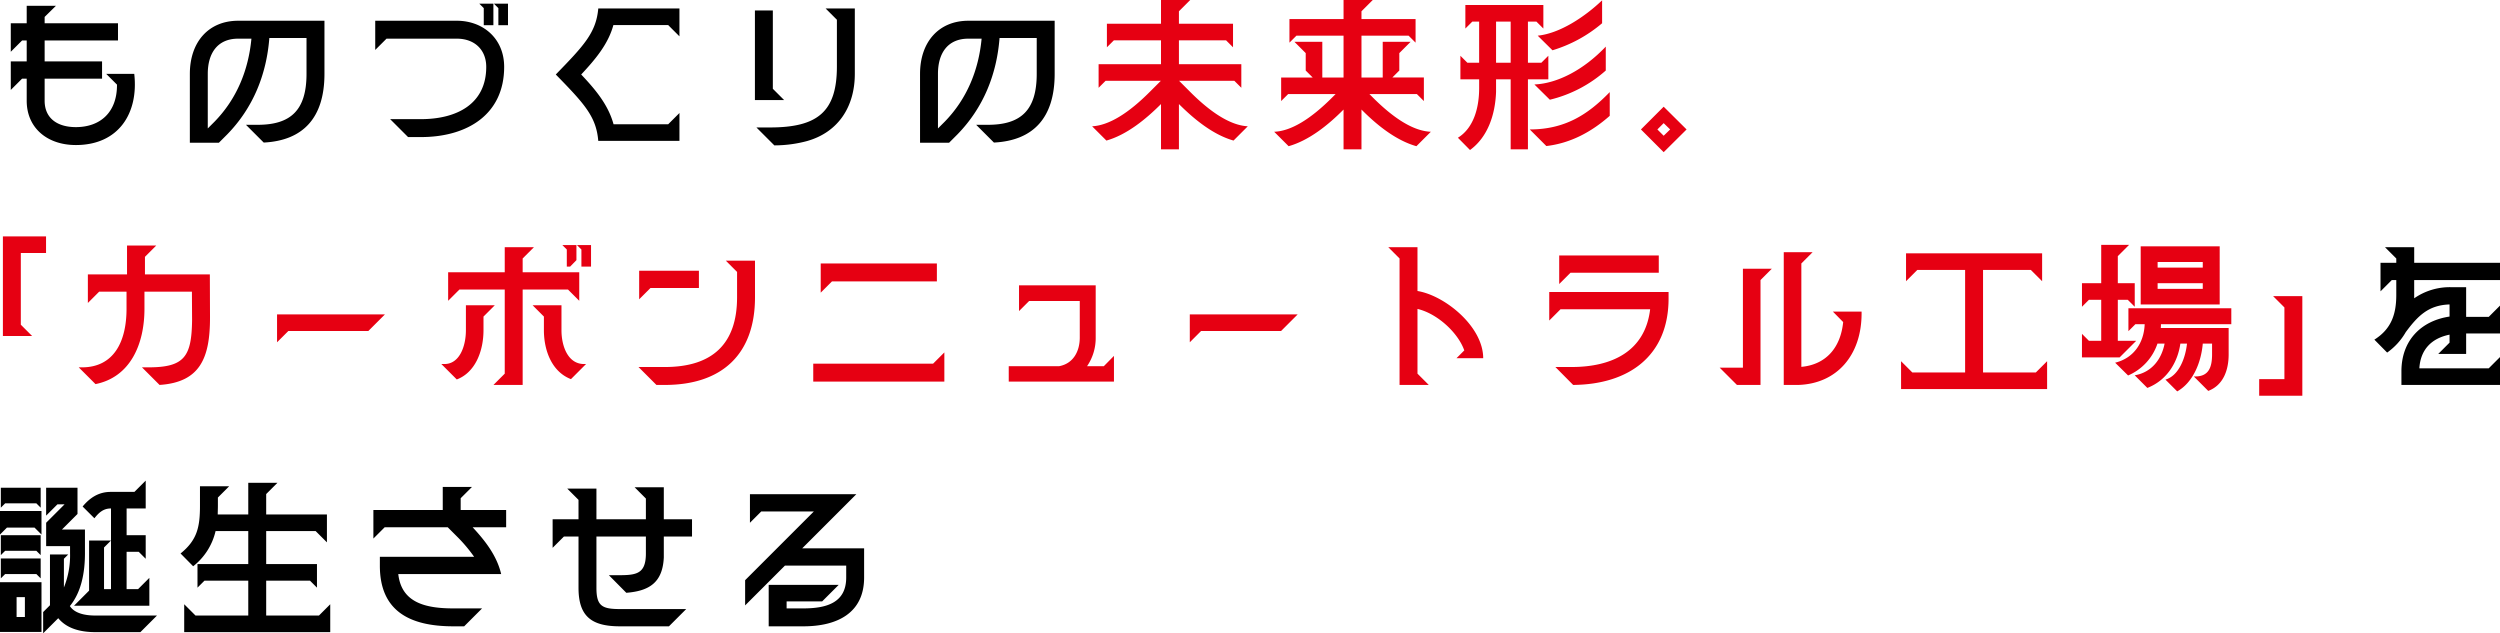
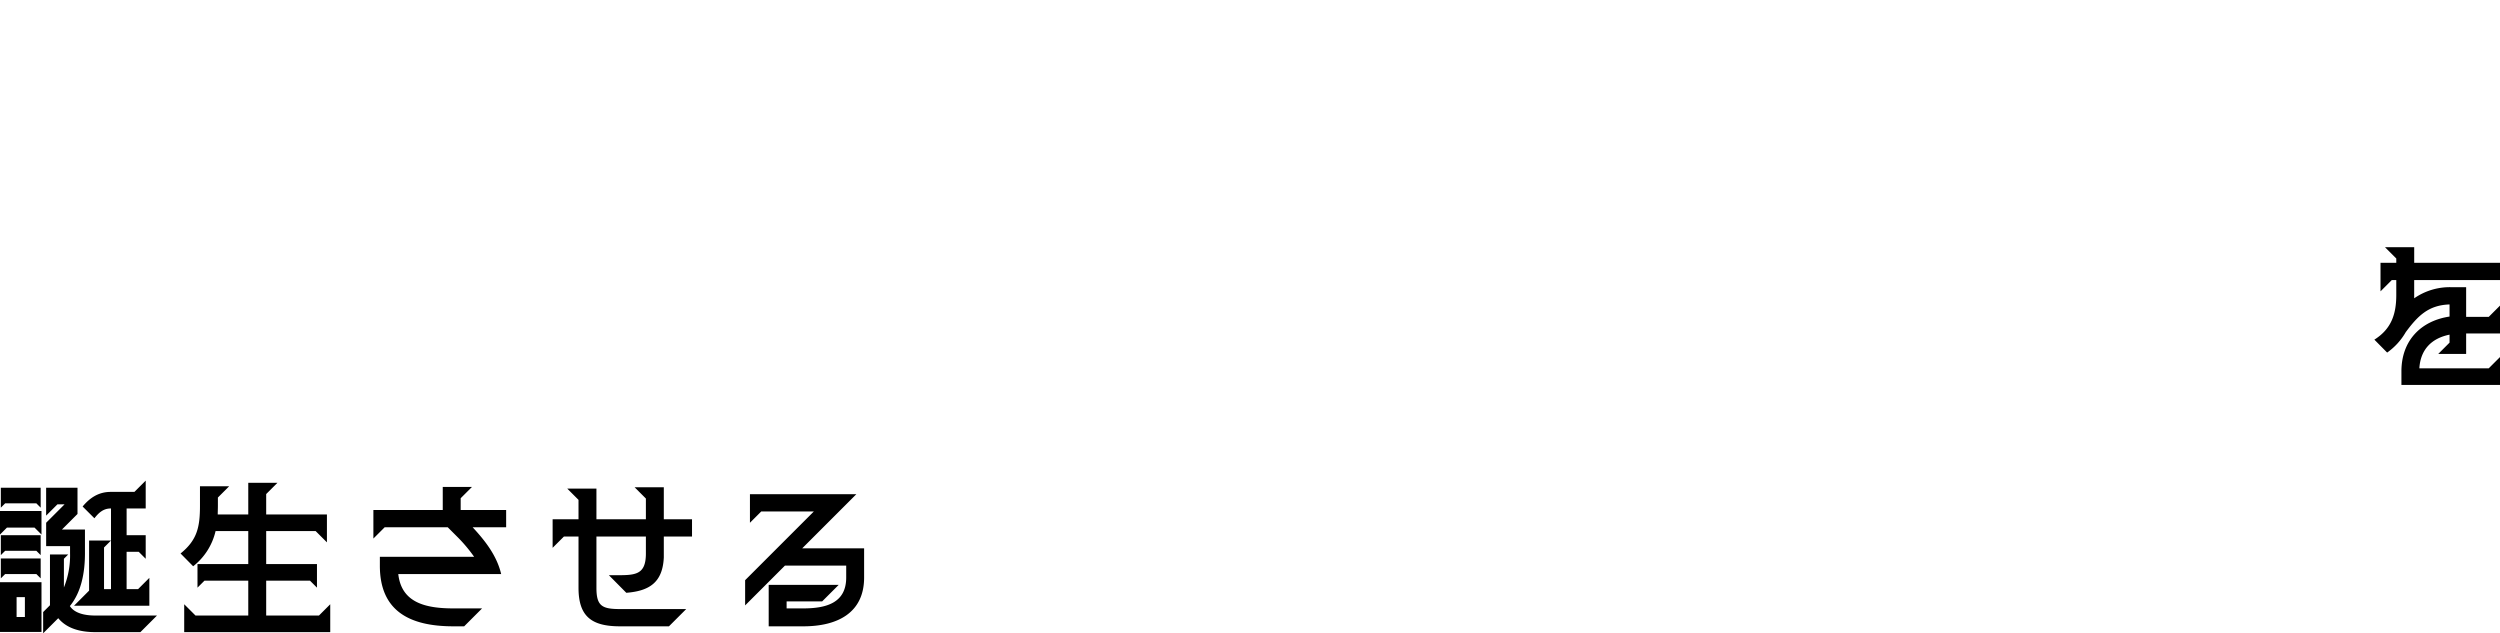
<svg xmlns="http://www.w3.org/2000/svg" width="828.55" height="209.885">
  <g data-name="グループ 4341">
-     <path data-name="パス 6024" d="M44.495 24.475h-9.3l3.58 3.575c.055 9.24-5.61 14.08-13.64 14.08-6.105 0-10.34-2.915-10.34-8.745V26.07h19.03v-5.72h-19.03v-6.93h24.31V7.7h-24.31V5.61l3.74-3.685H8.85V7.7H3.575v9.46l3.74-3.74H8.85v6.93H3.575v9.46l3.74-3.74H8.85v7.315c0 9.075 6.88 14.685 16.285 14.685 14.19 0 20.845-10.56 19.36-23.595zm18.425 0V47.3h9.625l2.75-2.75c8.69-8.91 13.035-19.965 13.97-31.955h12.32v11.88c0 11.99-5.17 16.885-16.17 16.885h-3.9l5.885 5.885c13.035-.66 20.13-8.195 20.13-22.77v-17.6h-28.6c-9.795 0-16.01 7.04-16.01 17.6zm5.94 18.095V24.475c0-6.875 3.245-11.66 10.065-11.66h4.4c-.99 10.5-4.895 20.02-12.265 27.555zm66.385 2.86h4.235c15.455 0 27.61-7.535 27.61-23.265 0-9.35-6.93-15.29-15.73-15.29h-27v9.68l3.74-3.74h23.26c6.1 0 9.79 3.85 9.79 9.35 0 12.375-9.845 17.325-21.67 17.325h-10.175zm23.6-44.22l1.485 1.485V8.36h3.19V1.21zm4.84 0l1.485 1.485V8.36h3.19V1.21zm34.6 45.485h26.9V37.45l-3.74 3.74h-18.1c-1.76-6.435-5.94-11.44-10.725-16.5 4.785-5.115 8.965-10.12 10.67-16.39h18.15l3.74 3.74V2.8h-26.9c-.715 8.03-4.73 12.265-14.08 21.89 9.45 9.685 13.415 13.92 14.075 22.005zm58.345 1.485a41.717 41.717 0 0010.835-1.43c10.505-2.97 15.84-11.55 15.84-22.275V2.805h-9.68l3.74 3.74v15.51c0 14.96-6.38 20.185-22.165 20.185h-4.51zm-6.435-15.015h9.68l-3.74-3.74V3.465h-5.94zm54.725-8.69V47.3h9.63l2.75-2.75c8.69-8.91 13.035-19.965 13.97-31.955h12.32v11.88c0 11.99-5.17 16.885-16.17 16.885h-3.9l5.885 5.885c13.035-.66 20.13-8.195 20.13-22.77v-17.6h-28.6c-9.8 0-16.015 7.04-16.015 17.6zm5.94 18.095V24.475c0-6.875 3.245-11.66 10.065-11.66h4.4c-.99 10.5-4.9 20.02-12.265 27.555z" />
-     <path data-name="パス 6025" d="M384.78 34.485V49.5h5.94V34.485c5.06 5.06 11.33 10.175 18.095 12.1l4.73-4.73c-5.445-.275-11.935-4.18-19.25-11.55l-3.52-3.52h18.315l2.31 2.31v-7.81h-20.68v-7.92h15.62l2.31 2.31v-7.81h-17.93V3.74L394.46 0h-9.68v7.865h-17.93v7.81l2.31-2.31h15.62v7.92H364.1v7.81l2.31-2.31h18.315l-3.52 3.52c-7.315 7.37-13.805 11.275-19.255 11.55l4.735 4.73c6.765-1.925 13.035-7.04 18.095-12.1zm60.5 1.815v13.2h5.94V36.3c5 5.06 11.385 10.23 18.205 12.155l4.785-4.785c-5.5-.22-11.99-4.07-19.415-11.55l-.935-.935h15.73l2.31 2.31v-7.81h-10.45l2.31-2.31V17.6l3.74-3.74h-9.24v11.825h-7.04v-13.86h15.62l2.31 2.31v-7.81h-17.93V3.74L454.96 0h-9.68v6.325h-17.93v7.81l2.31-2.31h15.62v13.86h-7.04V13.86H429l3.74 3.74v5.775l2.31 2.31H424.6v7.81l2.31-2.31h15.73l-.935.935c-7.425 7.48-13.915 11.33-19.415 11.55l4.785 4.78c6.82-1.92 13.2-7.09 18.205-12.15zm37.895 9.35l4.015 4.07c5.83-4.235 8.36-11.605 8.635-19.25v-4.18h4.84V49.5h5.72V26.29h6.765v-7.81l-2.31 2.31h-4.455V7.15h2.805l2.31 2.31V1.65h-25.85v7.81l2.31-2.31h2.255v13.64h-3.9l-2.31-2.31v7.81h6.215v2.915c-.005 6.325-1.71 13.145-7.045 16.445zm12.65-24.86V7.15h4.84v13.64zM506.99 42.9l5.5 5.5c8.03-.935 14.96-4.675 21.01-10.01v-7.865l-.11.11c-7.15 7.37-14.795 12.265-26.4 12.265zm1.54-14.905l5.12 5.055a43.067 43.067 0 0018.535-9.68v-7.92c-7.32 7.7-16.01 12.215-23.655 12.545zm1.1-16.17l4.895 4.84A45.789 45.789 0 00530.97 7.7V.11c-5.72 5.445-13.92 10.94-21.34 11.715zm41.745 38.61l7.59-7.535-7.59-7.535-7.535 7.535zm-2.09-7.535l2.09-2.09 2.145 2.09-2.145 2.09z" fill="#e60012" />
-     <path data-name="パス 6026" d="M.96 111.35h9.68l-3.74-3.74V83.85h8.36v-5.5H.96zm68.64-6.05l-.055-14.35H48.04v-5.83l3.74-3.74H42.1v9.57H29.12v9.46l3.74-3.74h9.075v5.665c0 10.945-4.235 19.415-14.795 19.415h-1.045l5.555 5.55c11.5-2.31 16.225-13.145 16.225-24.97v-5.665h15.73l.055 9.46c-.165 11.935-2.42 15.62-14.41 15.62h-2.2l5.83 5.83c13.42-.88 16.72-8.91 16.72-22.275zm22.22 8.14l3.74-3.74h26.51l5.5-5.5H91.82zm71.72 14.135h9.68V95.95h15.015l3.74 3.74v-9.46H173.22v-4.565l3.74-3.74h-9.68v8.305h-18.755v9.46l3.74-3.74h15.015v27.885zm-17.27-6.93l5.115 5.115c6.105-2.31 8.855-9.35 8.855-16.335v-4.51l3.74-3.74h-9.57v8.25c0 5.39-2.145 11.22-7.1 11.22zm30.25-19.47l3.74 3.74v4.51c0 6.765 2.64 13.8 8.965 16.225l5-5.005h-.66c-5.335 0-7.48-5.885-7.48-11.22v-8.25zm9.845-19.965l1.485 1.485v5.665h1.1l2.09-2.145V81.21zm4.84 0l1.485 1.485v5.665h3.19v-7.15zm26.345 46.365h2.805c18.865 0 29.865-10.12 29.865-29.04V86.38h-9.68l3.74 3.74v8.415c0 15.345-8.085 23.1-23.925 23.1h-8.745zm-5.72-28.38l3.74-3.74h16.06v-5.72h-19.8zm98.67-11.88H272v9.68l3.74-3.74h34.76zm-40.975 39.16h43.45v-9.68l-3.74 3.74h-39.71zm64.79 0h34.87v-8.525l-3.355 3.41h-5.555a16.514 16.514 0 002.86-9.46V94.575h-25.41v8.525l3.355-3.35h16.775v12.15c0 4.455-2.09 8.58-6.82 9.46h-16.72zm60.005-13.035l3.74-3.74h26.51l5.5-5.5h-35.75zm69.52 14.135h9.68l-3.74-3.74v-21.45c6.6 1.54 13.475 7.92 15.51 13.75l-2.585 2.585h8.855c0-10.5-12.705-20.79-21.78-22.275v-14.52h-9.68l3.74 3.74zm57.53 0c18.535-.165 31.625-9.68 31.625-28.655v-2.145H513.45v9.46l3.74-3.74h29.7c-1.65 13.915-12.6 19.14-26.015 19.14h-5.39zm-4.62-33.44l3.74-3.74h29.26v-5.72h-33zm74.415 33.44h4.9c12.76-.44 20.9-9.9 20.9-23.705v-.6h-9.515l3.41 3.465c-.825 8.36-5.555 14.08-13.86 14.85v-34.27l3.74-3.74h-9.57zm-21.23-5.72l5.72 5.72h7.81v-34.76l3.74-3.74h-9.57v32.78zm60.115 7.095h48.4v-9.24l-3.74 3.74h-17.49V89.46h15.84l3.74 3.74v-9.24h-45.1v9.24l3.74-3.74h15.84v33.99h-17.49l-3.74-3.74zm87.615-3.135l3.905 3.905c5.17-2.915 7.92-9.46 8.47-15.84h3.08v3.57c0 4.345-1.155 7.315-5.555 7.315h-.495l4.78 4.79c4.95-1.87 6.765-6.82 6.765-12.1v-8.745h-22.49a9.737 9.737 0 00.055-1.265h23.32v-5.28h-34.1v7.59l2.31-2.31h3.08c-.22 6.05-3.52 11.22-9.79 12.76l4.29 4.235a17.532 17.532 0 009.735-10.56h2.365c-1.045 5.39-4.455 9.57-9.9 10.505l4.18 4.18c7.04-2.75 10.175-9.185 10.945-14.685h2.2c-.495 4.675-2.64 10.615-7.15 11.935zM690 118.45h12.485l5.5-5.5h-6.1V99.36h3.3l2.31 2.31v-7.81h-5.61v-8.965l3.74-3.74h-9.24V93.86h-6.38v7.81l2.31-2.31h4.07v13.59h-4.07l-2.31-2.31zm19.47-17.55h26.18V81.65h-26.18zm5.61-5.17v-1.87h14.96v1.87zm0-7.04v-1.87h14.96v1.87zm47.96 9.46h-9.68l3.74 3.74v23.76h-8.36v5.5h14.3z" fill="#e60012" />
    <path data-name="パス 6027" d="M795.88 123.065v4.51h32.67v-9.24l-3.74 3.74h-22.99c.385-6.215 4.015-9.955 10.01-11.165v2.64l-3.74 3.74h9.24v-6.765h11.22v-9.24l-3.74 3.74h-7.48V95.18h-4.9a20.659 20.659 0 00-12.32 3.685v-6.05h28.44v-5.72h-28.435v-5.17h-9.68l3.74 3.74v1.43h-5.225v9.46l3.74-3.74h1.485v4.95c0 6.545-1.76 11.33-7.26 14.8l4.235 4.285a21.217 21.217 0 006.16-6.765c3.96-5.335 7.48-8.965 14.52-9.185v4.015c-9.515 1.43-15.95 7.975-15.95 18.15z" />
    <path data-name="パス 6028" d="M14.3 209.885l5.005-5.005c2.53 3.08 6.655 4.62 12.265 4.62h14.96l5.5-5.5H31.57c-3.135 0-6.765-.605-8.415-3.135 3.8-4.62 5-11.055 5-17.545v-7.81h-7.64l5.17-5.17v-8.69H15.29v9.24l3.74-3.74h2.365l-6.1 6.1v7.755h7.92v2.31A28.307 28.307 0 0121.18 194.7v-9.51l1.43-1.43h-6.05v16.83l-2.26 2.26zm-14.3-.44h13.75V192.95H0zm0-32.285l2.31-2.31h9.13l2.31 2.31v-7.81H0zm.275 14.52l1.43-1.43H12.05l1.43 1.43v-6.6H.275zm0-7.7l1.43-1.43H12.05l1.43 1.43v-6.6H.275zm0-15.73l1.43-1.43H12.05l1.43 1.43v-6.6H.275zM5.5 204.495v-6.6h2.75v6.6zm19.03-3.74H49.5v-9.24l-3.74 3.74h-3.8V182.88h4.02l2.31 2.31v-7.81h-6.325v-8.855h6.325v-9.24l-3.74 3.74h-7.865c-4.235 0-7.1 2.2-9.3 4.84l3.905 3.9c1.375-1.76 2.915-3.245 5.39-3.245h.11v26.73h-2.31v-13.8l2.31-2.31h-7.26v16.61zm36.52 8.745h48.4v-9.24l-3.74 3.74H88.22v-11.55h14.52l2.31 2.31v-7.81H88.22v-10.945h16.39l3.74 3.74v-9.24H88.22v-6.765l3.74-3.74h-9.68v10.5H72.16c0-.88.055-1.815.055-2.86v-2.75l3.74-3.74h-9.68v6.5c0 7.15-.99 11.385-6.435 15.785l4.18 4.235a20.713 20.713 0 007.425-11.66H82.28v10.94H65.45v7.81l2.31-2.31h14.52V204H64.79l-3.74-3.74zm89.21-1.925h3.575l5.94-5.94h-9.515c-9.405 0-17.215-1.98-18.26-11.385h34.1c-1.43-6.05-5.225-10.945-9.46-15.51h11.11v-5.72h-15.07v-3.9l3.74-3.74h-9.68v7.645h-22.99v9.46l3.74-3.74h20.9l3.355 3.355a49.7 49.7 0 015.39 6.435h-31.24v2.97c0 14.79 9.57 20.07 24.365 20.07zm55.22 0h16.225l5.72-5.72H205.48c-5.995 0-7.81-1.045-7.81-7.04V177.82h16.39v5.61c0 7.535-3.9 7.205-11 7.205h-1.265l5.775 5.83c7.755-.605 12.045-3.52 12.43-11.715v-6.93h9.35v-5.72H220v-10.615h-9.68l3.74 3.74v6.875h-16.39v-10.175h-9.68l3.74 3.74v6.435h-8.58v9.46l3.74-3.74h4.84v16.995c0 9.46 4.29 12.76 13.75 12.76zm49.28 0h11.495c11.22 0 20.13-4.4 20.13-16.17v-9.68H265.87l17.93-17.93h-35.255v9.46l3.74-3.74h17.435l-22.77 22.77v8.36l13.2-13.2h20.3v3.96c0 8.14-6.16 10.23-14.19 10.23h-5.56v-2.31h11.77l5.5-5.5h-23.21z" />
  </g>
</svg>